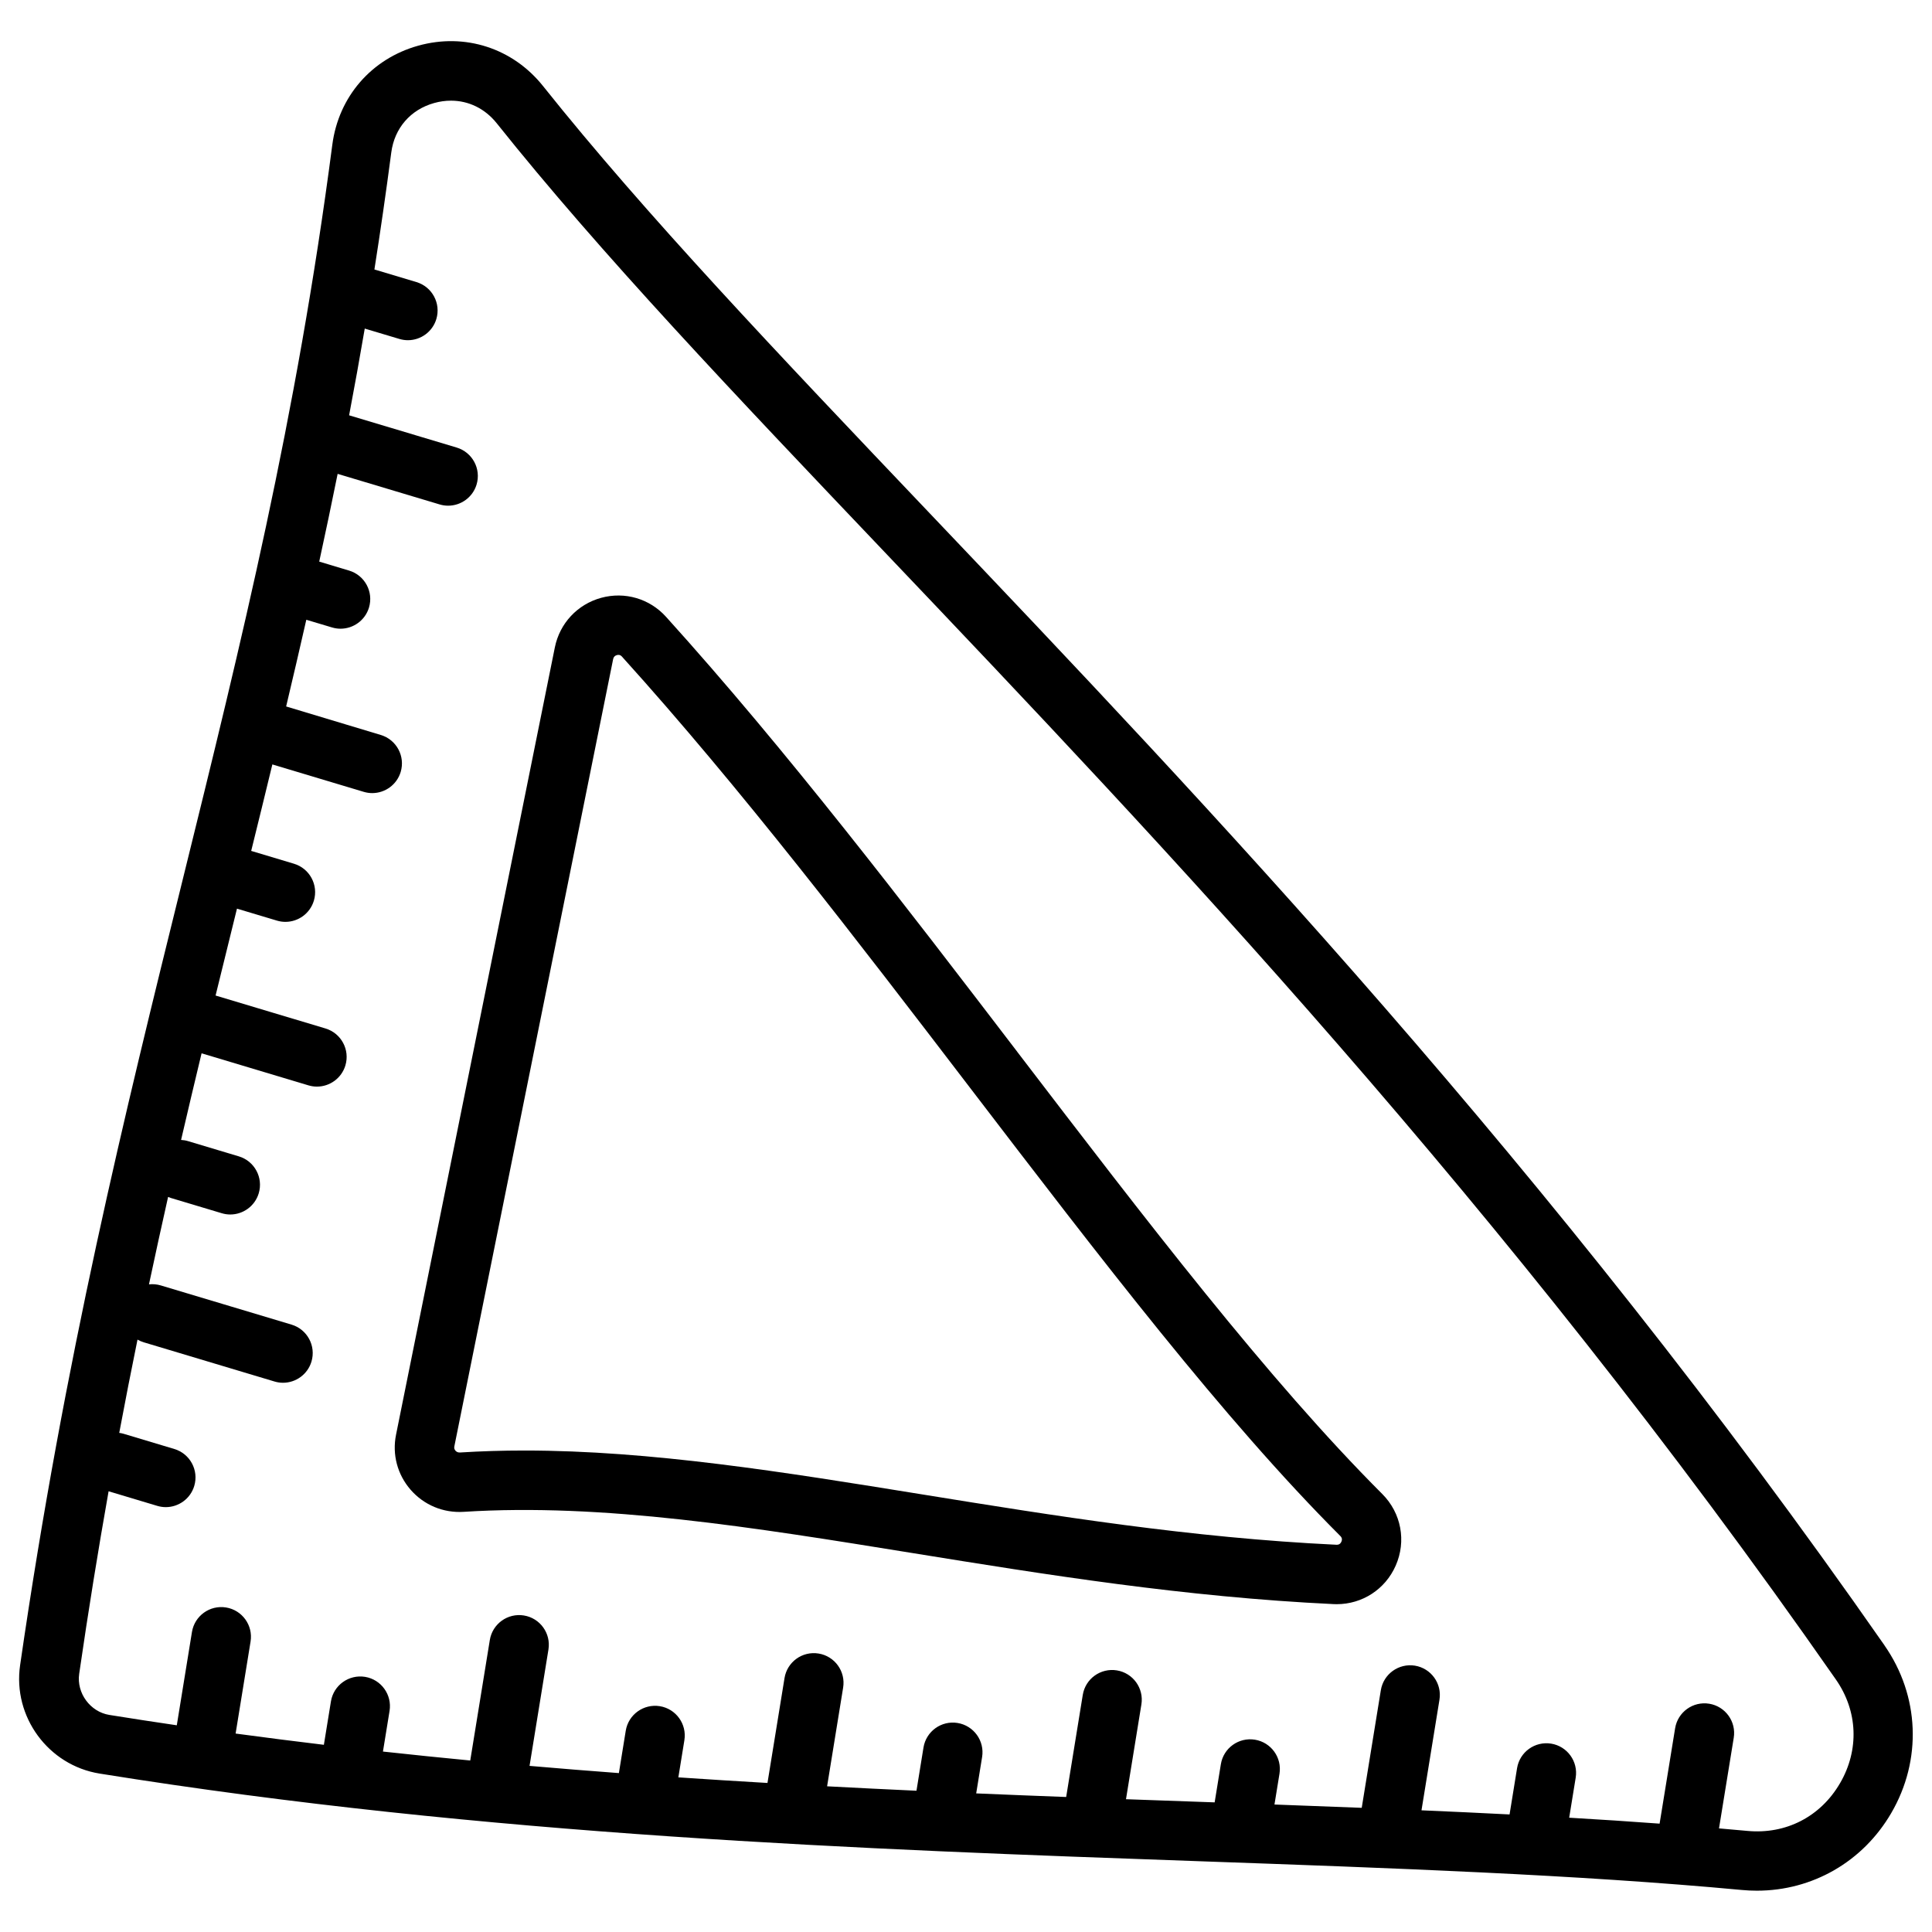
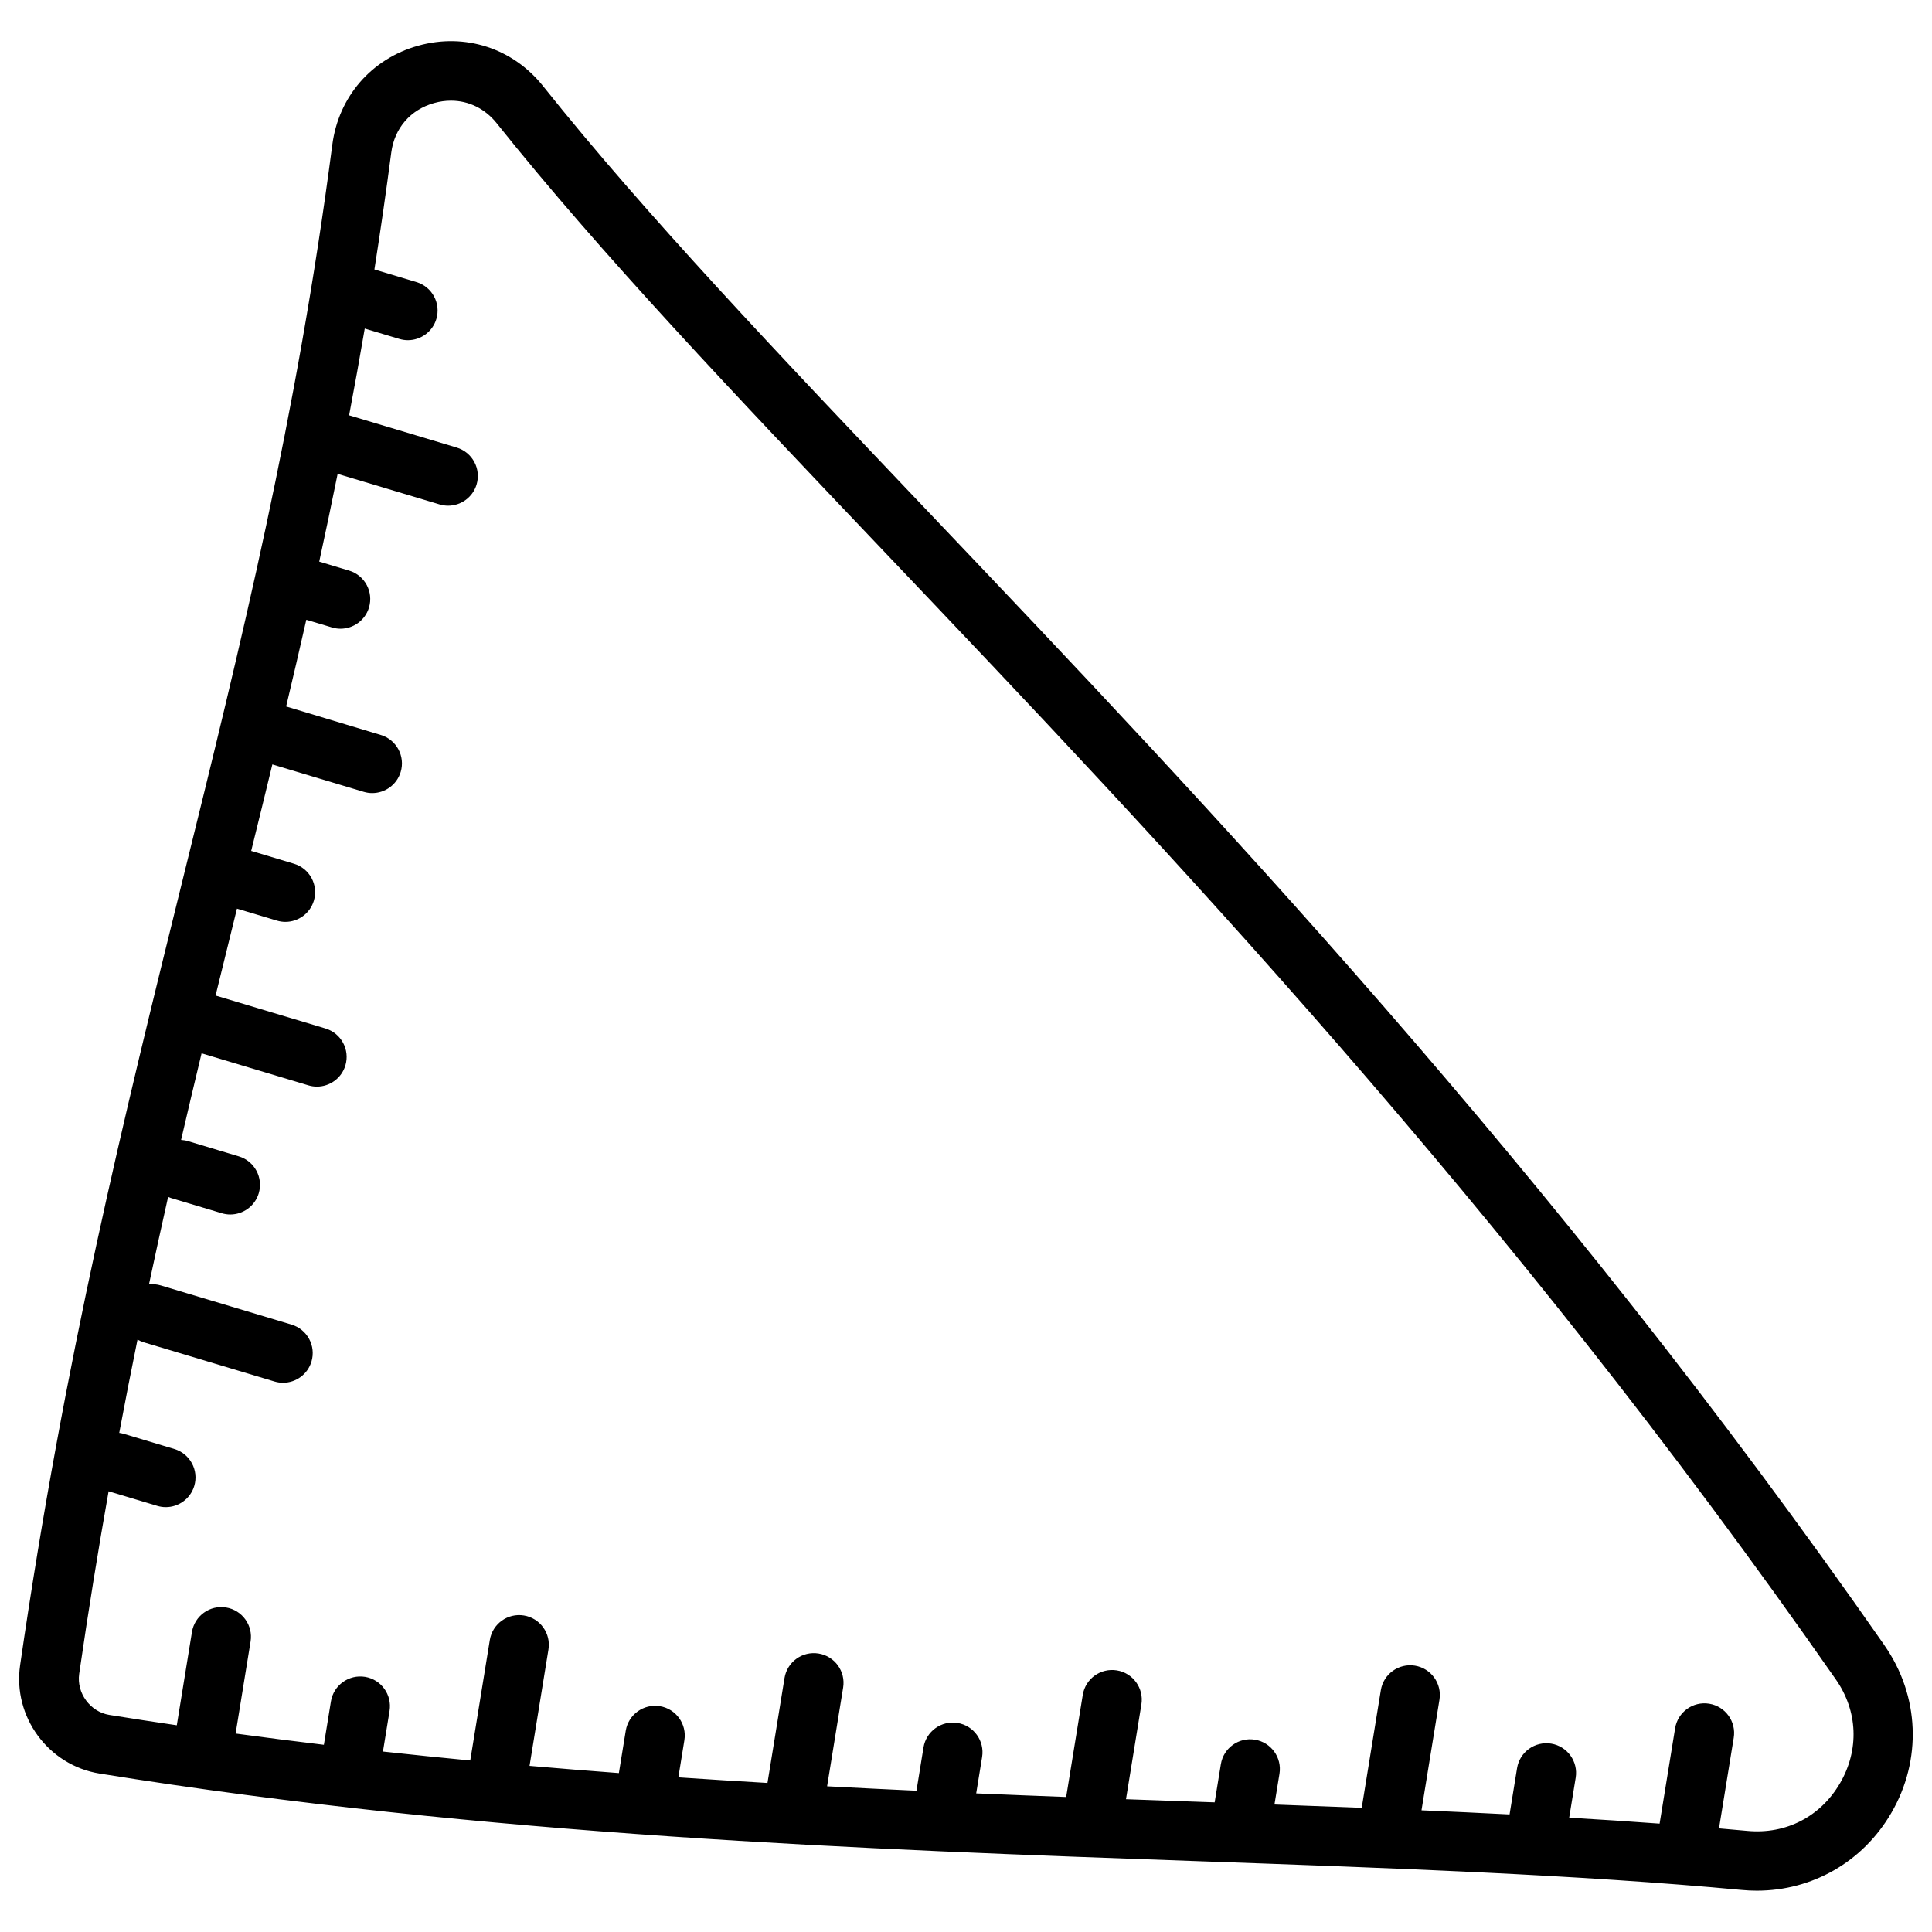
<svg xmlns="http://www.w3.org/2000/svg" fill="#000000" width="800px" height="800px" version="1.1" viewBox="144 144 512 512">
  <g>
    <path d="m643.41 580.03c-88.746-127.3-179.84-223.07-253.04-300.02-40.414-42.488-75.316-79.184-102.45-113.19-8.02-10.062-20.703-14.168-33.09-10.711-12.379 3.453-21.098 13.508-22.762 26.242-9.477 72.629-24.129 131.95-39.645 194.74-15.371 62.188-31.262 126.49-43.098 208.23-1.977 13.637 7.477 26.508 21.066 28.695 102.89 16.543 202.98 20.094 291.29 23.223 51.523 1.832 100.19 3.551 143.93 7.625 1.328 0.129 2.656 0.188 3.977 0.188 14.691 0 28.082-7.637 35.609-20.566 8.207-14.062 7.519-31.105-1.801-44.457zm-11.797 36.555c-5.156 8.855-14.316 13.578-24.52 12.625-2.5-0.234-5.008-0.453-7.539-0.668l3.906-24.008c0.699-4.289-2.215-8.336-6.504-9.031-4.289-0.699-8.336 2.215-9.031 6.504l-4.113 25.277c-7.863-0.582-15.852-1.102-23.961-1.574l1.723-10.598c0.699-4.289-2.215-8.336-6.504-9.031-4.301-0.688-8.336 2.215-9.031 6.504l-1.988 12.262c-7.684-0.395-15.469-0.758-23.34-1.094l4.762-29.305c0.699-4.289-2.215-8.336-6.504-9.031-4.289-0.688-8.336 2.215-9.031 6.504l-5.066 31.172c-7.637-0.305-15.34-0.59-23.125-0.875l1.328-8.148c0.699-4.289-2.215-8.336-6.504-9.031-4.301-0.699-8.336 2.215-9.031 6.504l-1.645 10.105c-1.199-0.039-2.402-0.09-3.609-0.129-6.562-0.234-13.195-0.473-19.887-0.707l4.082-25.113c0.699-4.289-2.215-8.336-6.504-9.031-4.301-0.688-8.336 2.215-9.031 6.504l-4.398 27.051c-7.871-0.297-15.824-0.609-23.844-0.953l1.566-9.633c0.699-4.289-2.215-8.336-6.504-9.031-4.289-0.699-8.336 2.215-9.031 6.504l-1.859 11.453c-7.832-0.363-15.734-0.746-23.684-1.172l4.25-26.156c0.699-4.289-2.215-8.336-6.504-9.031-4.301-0.699-8.336 2.215-9.031 6.504l-4.516 27.797c-7.824-0.453-15.695-0.953-23.617-1.484l1.594-9.832c0.699-4.289-2.215-8.336-6.504-9.031-4.289-0.688-8.336 2.215-9.031 6.504l-1.82 11.227c-7.852-0.59-15.742-1.219-23.676-1.91l5.008-30.828c0.699-4.289-2.215-8.336-6.504-9.031-4.289-0.699-8.336 2.215-9.031 6.504l-5.188 31.93c-7.676-0.738-15.391-1.523-23.133-2.371l1.75-10.766c0.699-4.289-2.215-8.336-6.504-9.031-4.289-0.688-8.336 2.215-9.031 6.504l-1.871 11.504c-7.773-0.926-15.578-1.93-23.391-2.981l3.965-24.383c0.699-4.289-2.215-8.336-6.504-9.031-4.289-0.699-8.336 2.215-9.031 6.504l-4.016 24.719c-5.953-0.875-11.906-1.781-17.879-2.746-5.066-0.816-8.727-5.805-7.988-10.895 2.441-16.816 5.047-32.895 7.793-48.375l12.898 3.867c0.758 0.227 1.516 0.336 2.262 0.336 3.387 0 6.516-2.203 7.539-5.609 1.25-4.164-1.113-8.551-5.285-9.801l-13.461-4.035c-0.375-0.109-0.758-0.188-1.133-0.234 1.574-8.402 3.188-16.629 4.84-24.719 0.512 0.297 1.074 0.543 1.664 0.719l34.637 10.383c0.758 0.227 1.516 0.336 2.262 0.336 3.387 0 6.516-2.203 7.539-5.609 1.25-4.164-1.113-8.551-5.285-9.801l-34.637-10.383c-1.055-0.316-2.117-0.395-3.141-0.285 1.664-7.844 3.356-15.559 5.066-23.164 0.246 0.098 0.5 0.195 0.758 0.277l13.461 4.035c0.758 0.227 1.516 0.336 2.262 0.336 3.387 0 6.516-2.203 7.539-5.609 1.25-4.164-1.113-8.551-5.285-9.801l-13.461-4.035c-0.609-0.188-1.219-0.277-1.832-0.316 1.801-7.742 3.609-15.391 5.434-22.957l28.309 8.492c0.758 0.227 1.516 0.336 2.262 0.336 3.387 0 6.516-2.203 7.539-5.609 1.25-4.164-1.113-8.551-5.285-9.801l-29.117-8.727c1.891-7.734 3.777-15.398 5.668-23.027l10.578 3.168c0.758 0.227 1.516 0.336 2.262 0.336 3.387 0 6.516-2.203 7.539-5.609 1.25-4.164-1.113-8.551-5.285-9.801l-11.324-3.394c1.891-7.664 3.769-15.293 5.609-22.918l24.207 7.262c0.758 0.227 1.516 0.336 2.262 0.336 3.387 0 6.516-2.203 7.539-5.609 1.25-4.164-1.113-8.551-5.285-9.801l-25.07-7.551c1.812-7.637 3.602-15.281 5.344-22.977l6.809 2.035c0.758 0.227 1.516 0.336 2.262 0.336 3.387 0 6.516-2.203 7.539-5.609 1.25-4.164-1.113-8.551-5.285-9.801l-7.902-2.371c1.672-7.676 3.297-15.418 4.879-23.254l27.02 8.098c0.758 0.227 1.516 0.336 2.262 0.336 3.387 0 6.516-2.203 7.539-5.609 1.25-4.164-1.113-8.551-5.285-9.801l-28.496-8.543c1.438-7.547 2.812-15.203 4.144-22.984l9.172 2.746c0.758 0.227 1.516 0.336 2.262 0.336 3.387 0 6.516-2.203 7.539-5.609 1.25-4.164-1.113-8.551-5.285-9.801l-11.129-3.336c1.586-10.086 3.078-20.398 4.469-30.996 0.848-6.465 5.098-11.367 11.375-13.117 1.496-0.422 2.992-0.621 4.457-0.621 4.664 0 8.992 2.086 12.102 5.973 27.562 34.547 62.68 71.469 103.35 114.22 72.824 76.566 163.47 171.86 251.53 298.18 5.856 8.379 6.269 18.68 1.113 27.535z" />
-     <path d="m413.59 422.74c-30.109-39.359-61.246-80.059-93.105-115.3-4.34-4.801-10.922-6.723-17.18-5.008-6.277 1.723-10.973 6.75-12.262 13.125l-42.086 208.65c-1.062 5.246 0.355 10.566 3.867 14.602 3.543 4.055 8.66 6.18 14.051 5.844 36.852-2.352 76.781 4.102 119.05 10.941 35.344 5.719 71.902 11.621 111.48 13.512 0.285 0.012 0.562 0.02 0.836 0.02 6.781 0 12.852-3.926 15.625-10.195 2.883-6.516 1.484-13.965-3.543-19-30.195-30.207-62.52-72.449-96.734-117.18zm85.895 129.82c-0.383 0.855-1.062 0.828-1.32 0.816-38.691-1.852-74.793-7.684-109.71-13.332-36.871-5.965-71.988-11.641-105.5-11.641-5.738 0-11.426 0.168-17.062 0.523-0.609 0.039-0.973-0.246-1.191-0.48-0.285-0.324-0.383-0.707-0.297-1.133l42.086-208.65c0.109-0.551 0.441-0.906 0.992-1.055 0.789-0.215 1.199 0.234 1.328 0.383 31.43 34.766 62.367 75.207 92.281 114.31 34.547 45.156 67.168 87.812 98.113 118.76 0.172 0.176 0.656 0.648 0.281 1.496z" />
  </g>
</svg>